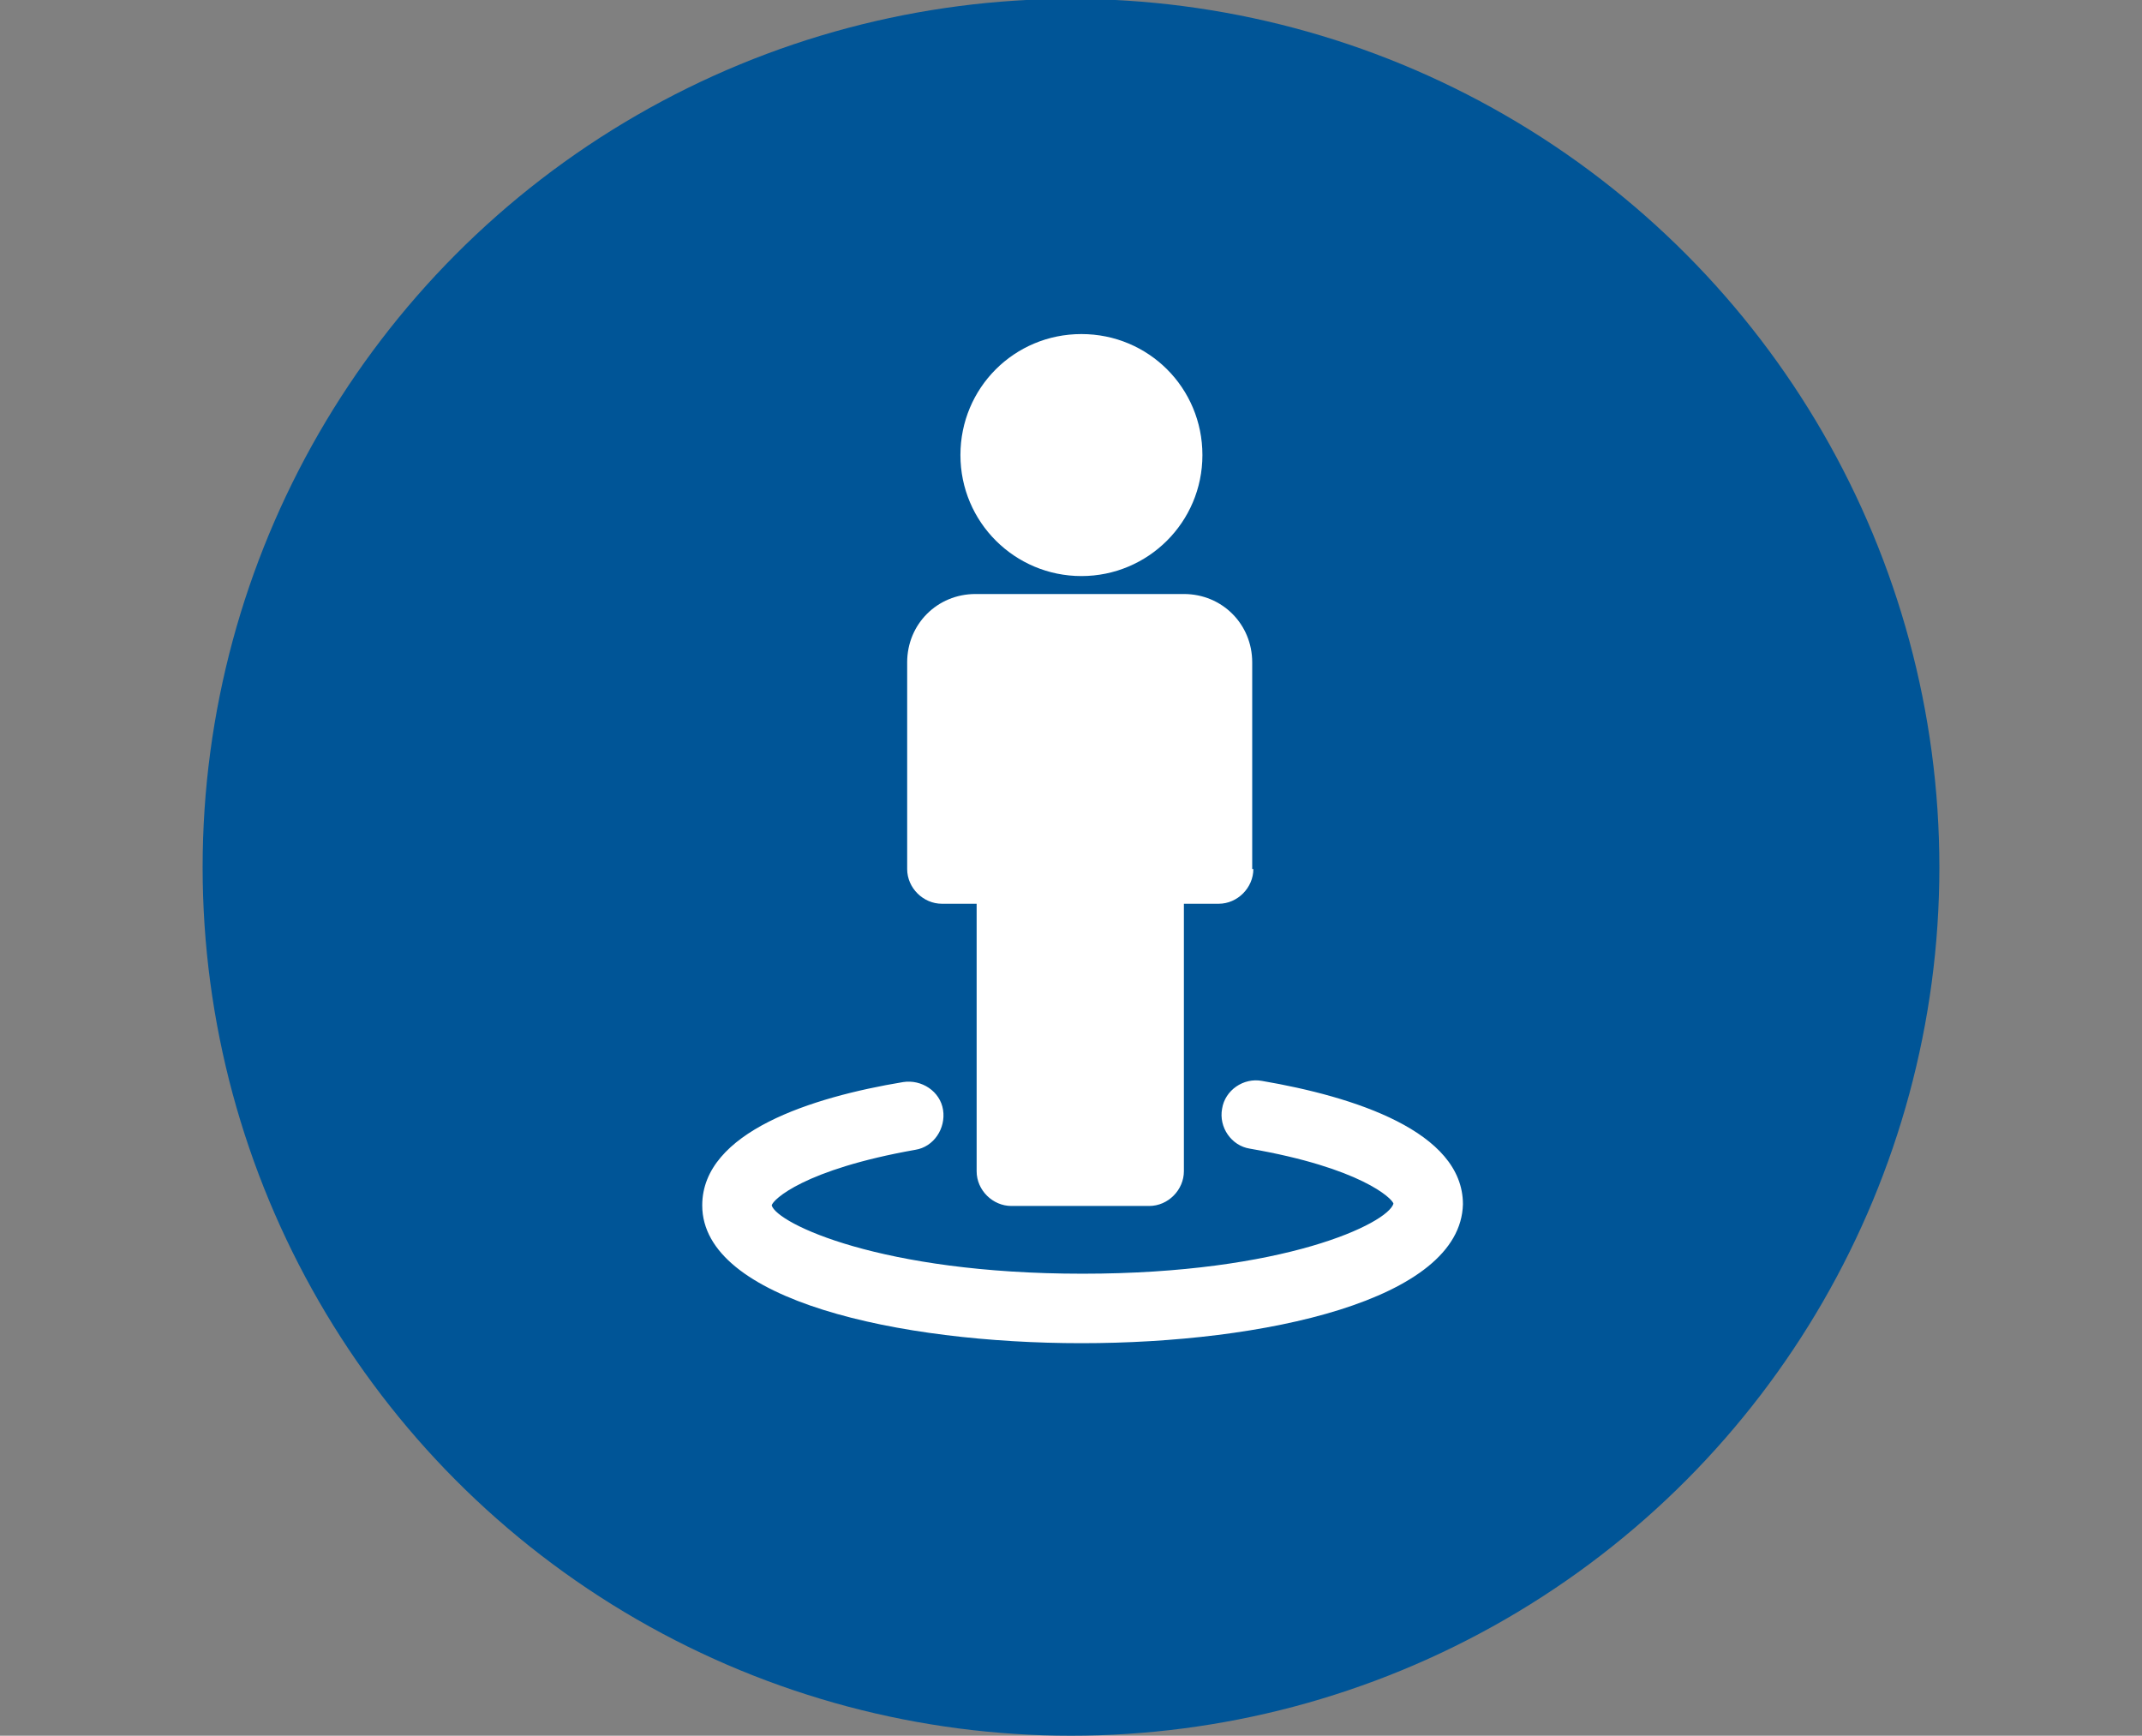
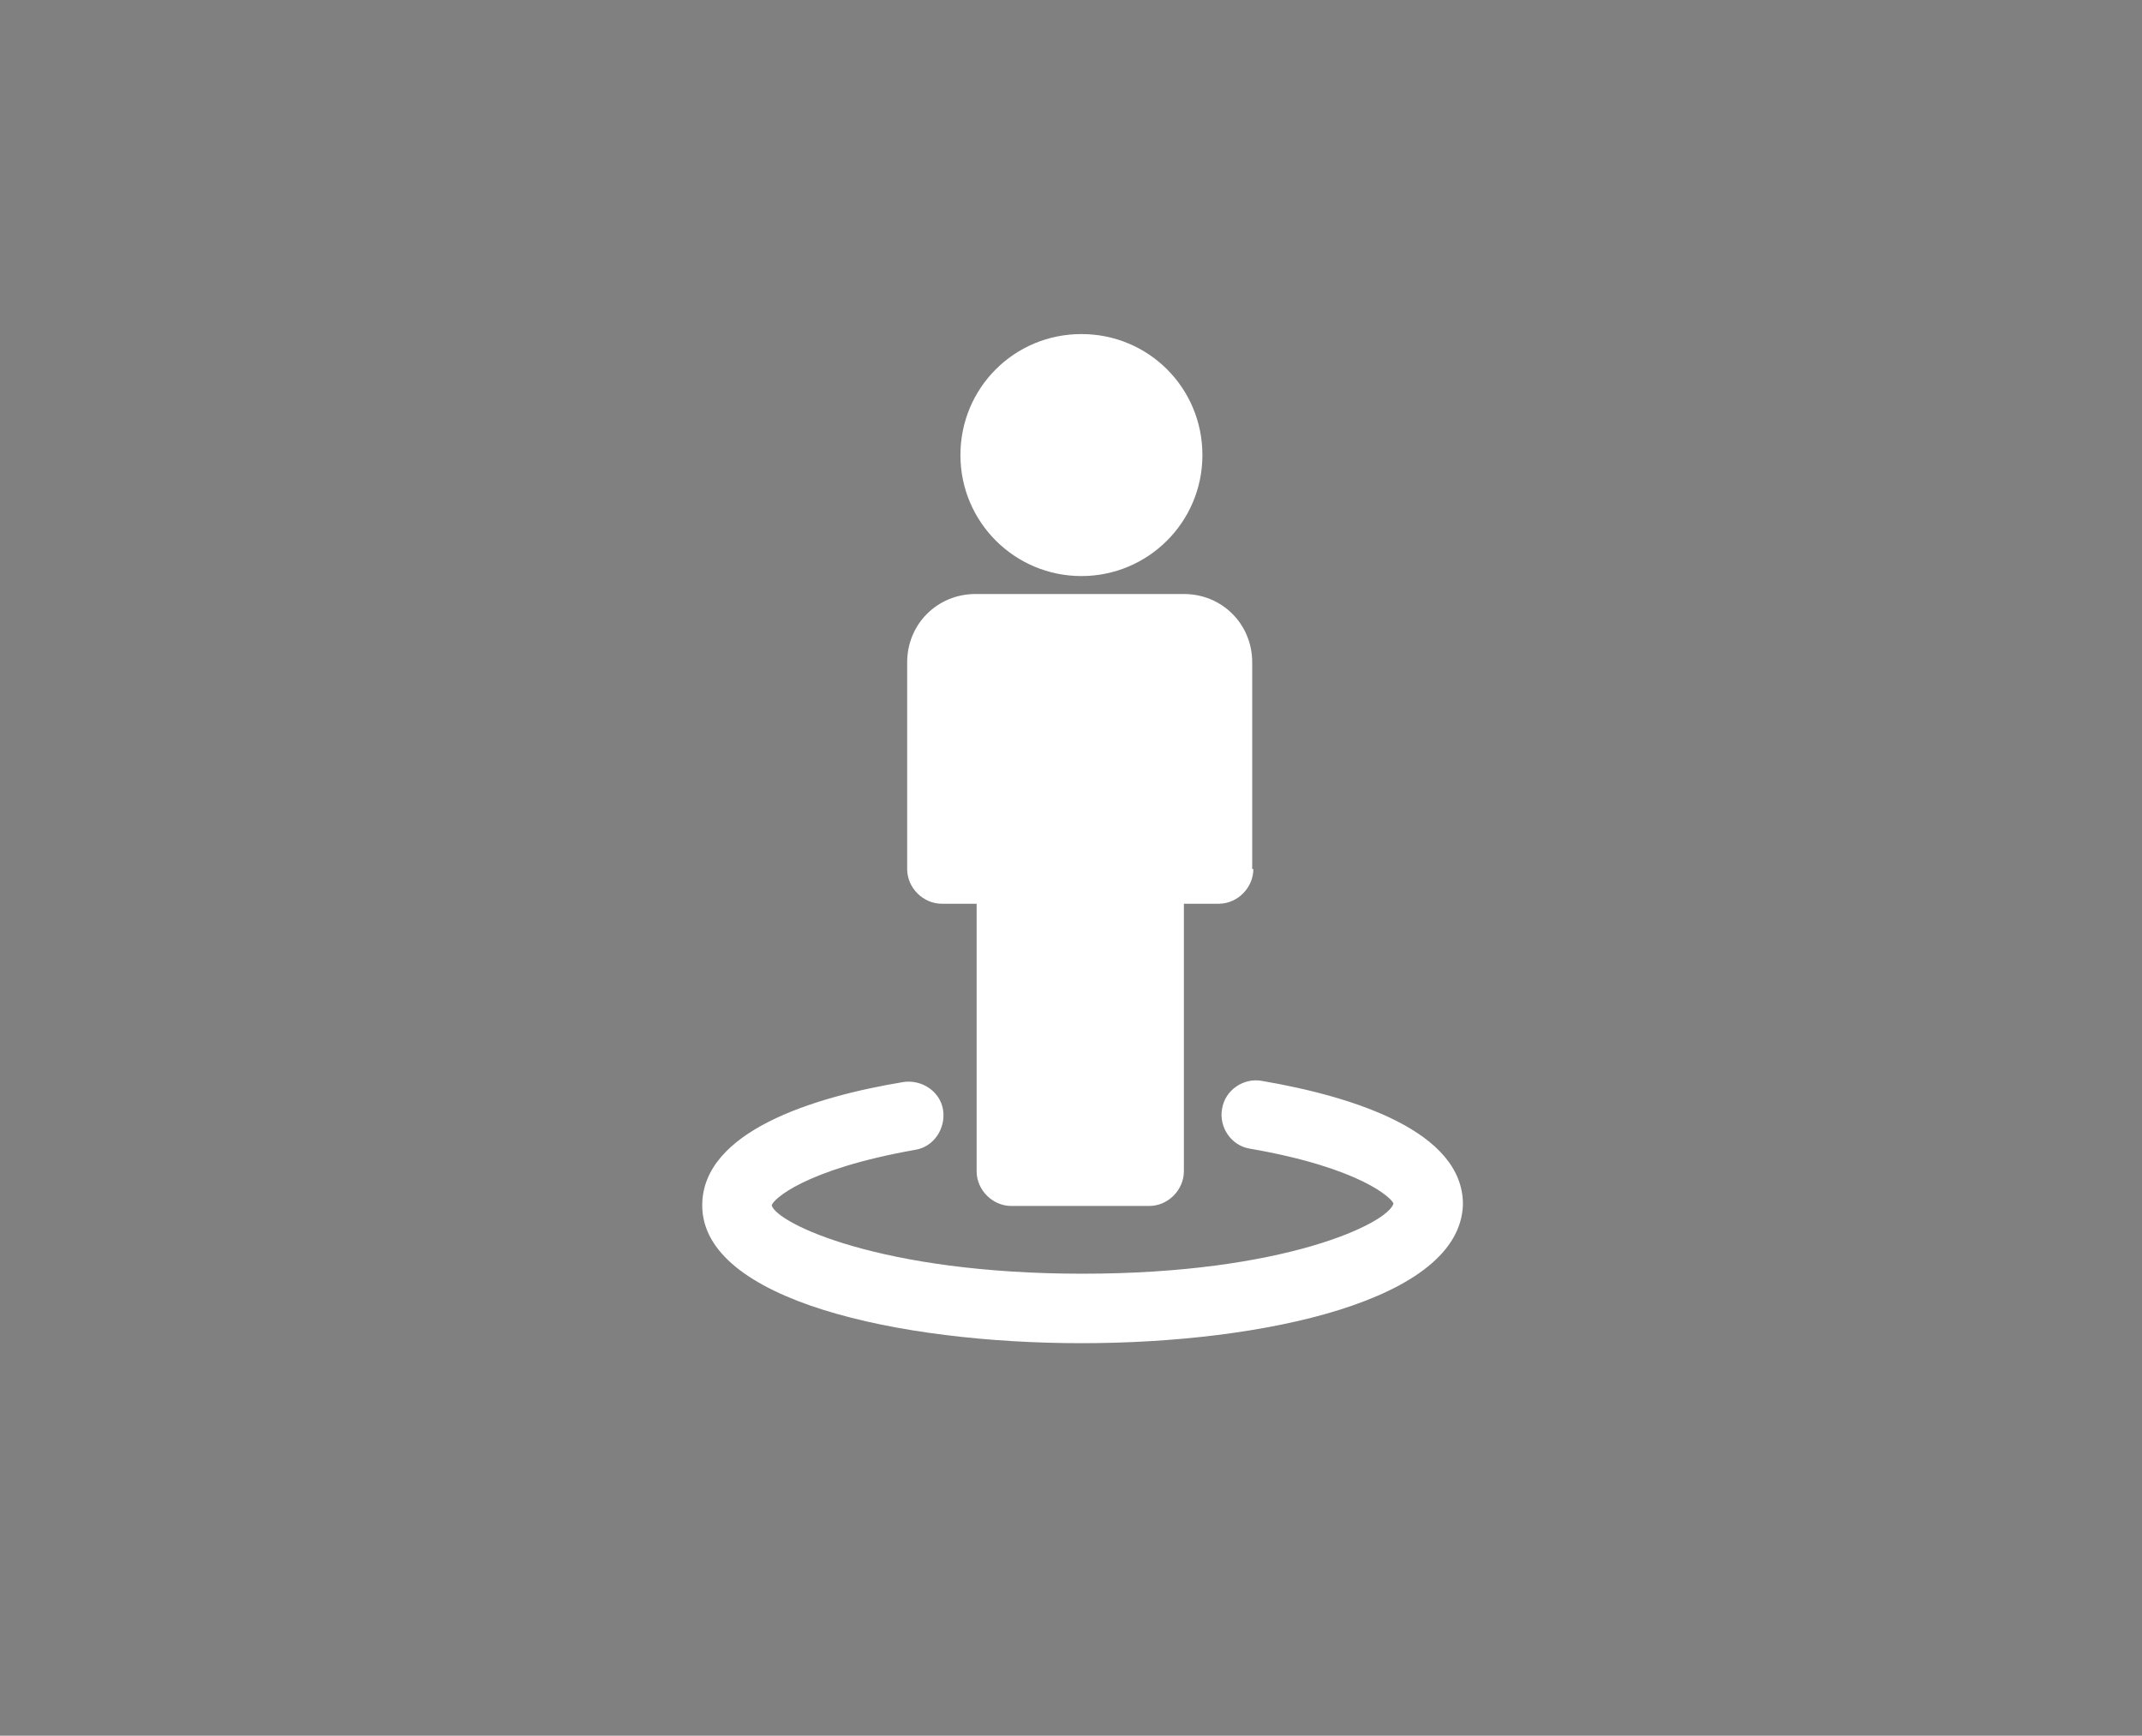
<svg xmlns="http://www.w3.org/2000/svg" version="1.1" id="_03_Employee_Specials" x="0px" y="0px" viewBox="0 0 370 299.8" style="enable-background:new 0 0 370 299.8;" xml:space="preserve">
  <rect x="0" y="0" width="370" height="299.8" fill="#808080" stroke="none" />
  <style type="text/css">
	.st0{fill:#005597;}
	.st1{enable-background:new    ;}
	.st2{fill:#FFFFFF;}
</style>
-   <circle class="st0" cx="185" cy="149.8" r="150" />
  <g class="st1">
    <path class="st2" d="M186.8,232c-31.5,0-65.5-7.4-65.5-23.8c0-12.7,19-18.7,34.7-21.3c3.2-0.5,6.4,1.6,6.9,4.8s-1.6,6.4-4.8,6.9   c-19.2,3.4-24.6,8.6-24.8,9.6c0.9,3.1,18.8,11.8,53.7,11.8s52.7-8.7,53.7-12.1c-0.2-0.9-5.7-6.2-24.8-9.5c-3.2-0.5-5.4-3.7-4.8-6.9   c0.5-3.2,3.7-5.4,6.9-4.8c15.8,2.7,34.7,8.7,34.7,21.3C252.3,224.6,218.3,232,186.8,232z M216.5,150.1c0,3.2-2.7,6-6,6h-6v46.2   c0,3.2-2.7,6-6,6h-23.8c-3.2,0-6-2.7-6-6v-46.2h-6c-3.2,0-6-2.7-6-6v-35.7c0-6.6,5.2-11.8,11.8-11.8h36c6.6,0,11.8,5.2,11.8,11.8   v35.7H216.5L216.5,150.1z M186.8,99.5c-11.5,0-20.9-9.3-20.9-20.9s9.3-20.9,20.9-20.9s20.9,9.3,20.9,20.9S198.3,99.5,186.8,99.5z" />
  </g>
</svg>